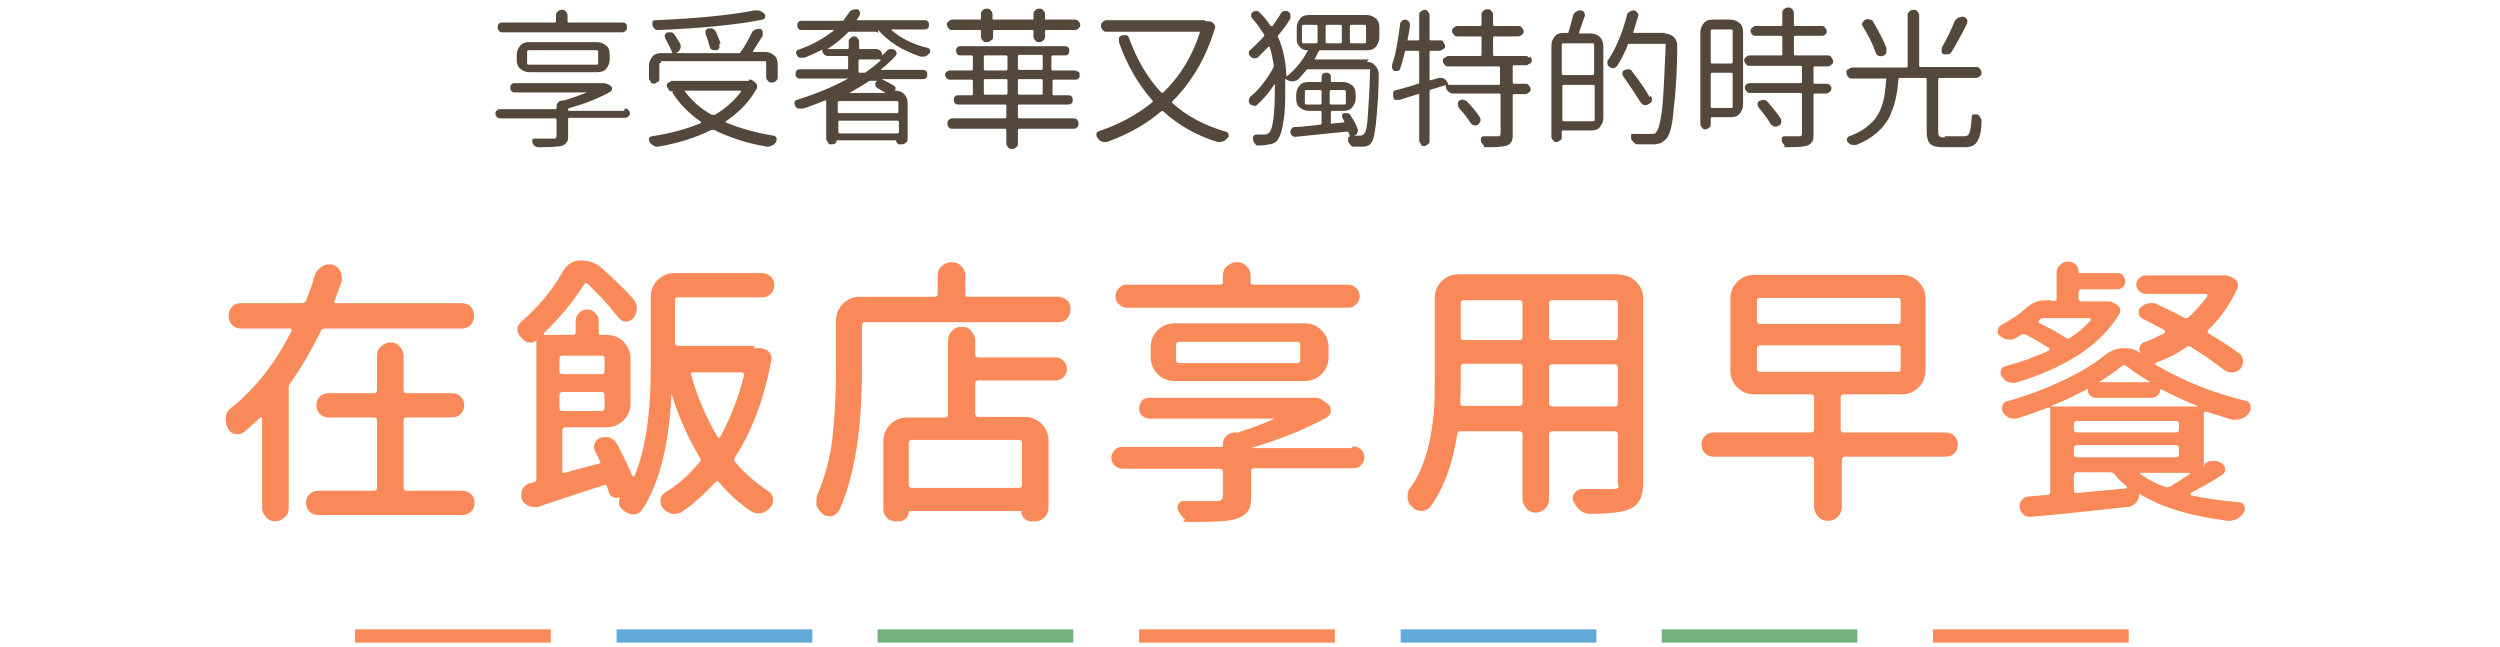
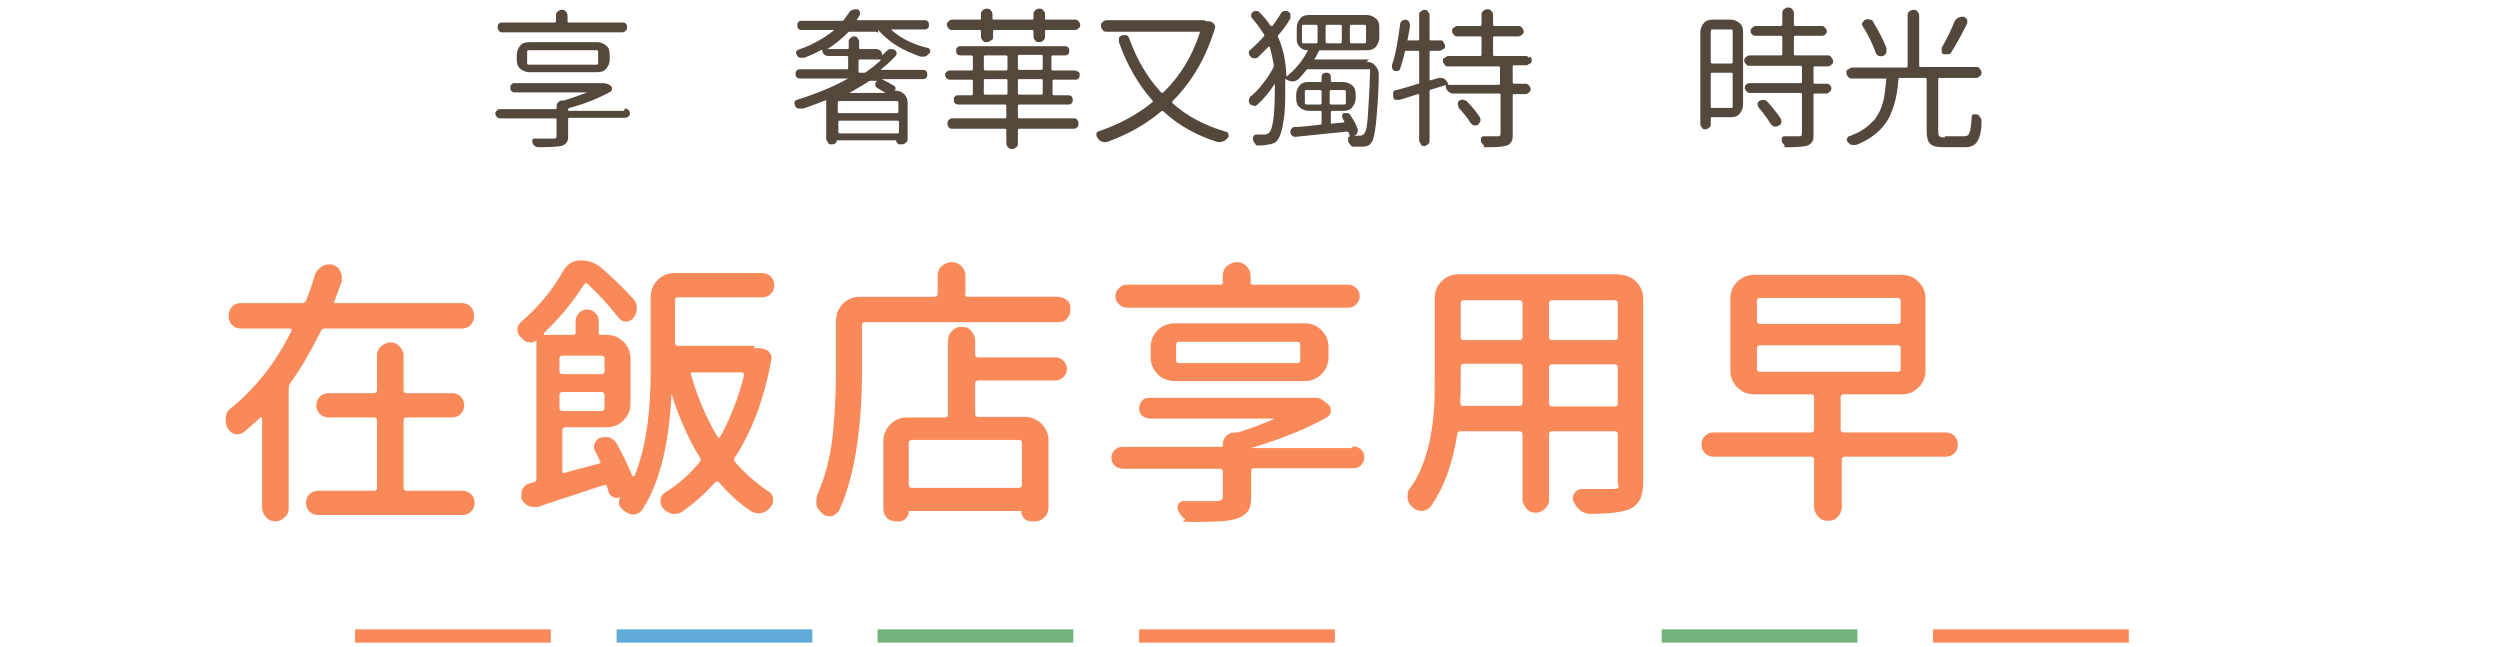
<svg xmlns="http://www.w3.org/2000/svg" id="_圖層_1" data-name=" 圖層 1" width="433" height="112" viewBox="0 0 433 112">
  <rect width="433" height="112" fill="none" />
  <g id="Group_6143" data-name="Group 6143">
    <rect id="Rectangle_6109" data-name="Rectangle 6109" x="287.8" y="109" width="33.9" height="2.3" fill="#72b27c" />
-     <rect id="Rectangle_6110" data-name="Rectangle 6110" x="242.6" y="109" width="33.9" height="2.3" fill="#61abd8" />
    <rect id="Rectangle_6111" data-name="Rectangle 6111" x="197.3" y="109" width="33.9" height="2.3" fill="#f98958" />
    <rect id="Rectangle_6112" data-name="Rectangle 6112" x="152" y="109" width="33.9" height="2.3" fill="#72b27c" />
    <rect id="Rectangle_6113" data-name="Rectangle 6113" x="106.8" y="109" width="33.9" height="2.3" fill="#61abd8" />
    <rect id="Rectangle_6114" data-name="Rectangle 6114" x="61.5" y="109" width="33.9" height="2.3" fill="#f98958" />
    <rect id="Rectangle_6119" data-name="Rectangle 6119" x="334.8" y="109" width="33.9" height="2.3" fill="#f98958" />
  </g>
  <g>
    <path d="M108.2,18.8c.2,0,.4,0,.6.2s.3.4.3.6,0,.4-.3.6c-.2.2-.4.2-.6.2h-9.5c-.2,0-.3,0-.3.3v2.8c0,.5,0,.9-.3,1.2-.2.3-.5.5-1,.6s-1.8.2-3.8.2h0c-.5,0-.9-.3-1.1-.8v-.5c.1-.2.3-.2.5-.2h3.1c.3,0,.4,0,.5-.1,0,0,.1-.2.1-.4v-2.7c0-.2,0-.3-.3-.3h-9.4c-.2,0-.4,0-.6-.2s-.3-.4-.3-.6,0-.4.3-.6c.2-.2.4-.2.6-.2h9.5c.1,0,.2,0,.2-.2v-.3c0-.3.1-.5.3-.7s.4-.3.7-.3h.3c1.3-.4,2.7-.9,4-1.4h-12.5c-.2,0-.4,0-.6-.2s-.2-.3-.2-.6,0-.4.2-.6c.2-.2.3-.2.6-.2h15.2c.6,0,1.1.2,1.4.5.2.1.2.3.2.5s-.1.4-.3.5c-2,1.1-4.4,2.1-7.1,2.8-.1,0-.2.1-.2.3s0,.2.2.2h9.5l.1-.4ZM107.8,3.9c.2,0,.4,0,.6.2s.2.4.2.6,0,.4-.2.6-.4.3-.6.3h-20.8c-.2,0-.4,0-.6-.3-.2-.2-.2-.4-.2-.6s0-.4.2-.6c.2-.2.4-.2.6-.2h9.1q.2,0,.2-.2v-1c0-.3,0-.5.3-.7.2-.2.4-.3.7-.3s.5,0,.7.3c.2.2.3.4.3.7v1q0,.2.2.2h9.3ZM105.6,10.3c0,.6-.2,1.1-.6,1.6s-1,.6-1.6.6h-11.7c-.6,0-1.1-.2-1.6-.6s-.6-1-.6-1.6v-.8c0-.6.2-1.1.6-1.6s1-.6,1.6-.6h11.7c.6,0,1.1.2,1.6.6s.6,1,.6,1.6v.8ZM91.6,8.7c-.2,0-.3,0-.3.3v1.9c0,.2,0,.3.3.3h11.7c.2,0,.3,0,.3-.3v-1.9c0-.2,0-.3-.3-.3h-11.7Z" fill="#54473b" />
-     <path d="M129.7,13.8h.2c.2,0,.3,0,.5.2l.3.2c.2.1.3.3.4.5s0,.4,0,.6c-1.3,2.3-3.1,4.2-5.4,5.7v.2c2.4,1,5.2,1.8,8.3,2.3.2,0,.4.2.5.4v.3c0,.1,0,.2-.1.4-.2.3-.4.5-.7.6-.2.1-.4.2-.7.2s-.2,0-.2,0c-3.5-.6-6.5-1.6-9.1-2.9h-.5c-2.6,1.3-5.7,2.3-9.2,2.9h-.2c-.2,0-.4,0-.6-.2-.3-.1-.5-.3-.7-.6,0-.1-.1-.2-.1-.4v-.2c0-.2.2-.3.5-.4,3.3-.5,6.2-1.3,8.5-2.3v-.2c-2-1.4-3.7-3.1-4.9-5-.1-.1,0-.2.1-.3h-.2c-.3,0-.5,0-.6-.3s-.3-.4-.3-.6,0-.5.3-.6.4-.3.6-.3h13.3v-.2ZM114.5,10.9c-.2,0-.3,0-.3.3v2.4c0,.3,0,.5-.3.6s-.4.3-.6.3-.5,0-.6-.3-.3-.4-.3-.6v-2.2c0-.6.2-1.1.6-1.6s1-.6,1.6-.6h1.8c.1,0,0-.1,0-.2-.3-.7-.7-1.5-1.2-2.4-.1-.2-.1-.4,0-.6s.2-.3.4-.4h.7c.2,0,.4.2.6.5.3.5.6.9.8,1.3.1.2.2.4.2.6s0,.3-.1.5c-.2.4-.4.6-.8.7h10.9c.2,0,.3,0,.4-.2.7-1,1.3-2.1,1.9-3.3.1-.3.3-.4.6-.6.2,0,.3-.1.5-.1h.3c.3,0,.4.2.5.5v.7c-.5.8-1.1,1.7-1.7,2.7v.1c0,.1,0,0,.1,0h2c.6,0,1.1.2,1.6.6s.6,1,.6,1.6v2.1c0,.3,0,.5-.3.7-.2.2-.4.3-.7.3s-.5,0-.7-.3c-.2-.2-.3-.4-.3-.7v-2.4c0-.2,0-.3-.3-.3h-17.9v.3ZM130.7,1.8h.4c.5,0,.9.2,1.3.6.2.2.2.4.1.6,0,.2-.2.3-.4.4-4.6.9-10.6,1.5-18.1,1.8-.2,0-.4,0-.6-.2s-.3-.3-.4-.6v-.6c.1-.2.3-.3.5-.3,7.3-.3,13.1-.9,17.2-1.7h0ZM128.3,15.8v-.1h-9.7v.1c1.2,1.6,2.7,3,4.7,4.1h.5c2-1.2,3.5-2.6,4.6-4.1h-.1ZM124.6,7.6v.7c-.1.2-.3.4-.6.4-.2,0-.5,0-.7-.1s-.4-.3-.4-.6c-.2-.7-.4-1.4-.7-2.1v-.6c.1-.2.3-.3.5-.4h.3c.2,0,.3,0,.5.1s.4.3.5.5c.3.7.6,1.4.8,2l-.2.1Z" fill="#54473b" />
    <path d="M152.1,5.7c-.1-.1-.3-.2-.4-.2h-4.5c-.2,0-.3,0-.4.2-1,1-2.2,2-3.5,2.8h3.5q.2,0,.2-.2v-1c0-.3,0-.5.3-.7.2-.2.4-.3.6-.3s.5,0,.6.3c.2.2.3.4.3.7v1c0,.1,0,.2.2.2h2.7c.3,0,.6.1.8.3s.3.5.3.8,0,0,0,0h0c.3-.3.5-.5.8-.8.2-.2.4-.3.6-.3s.5,0,.7.1.3.3.4.5c0,.2,0,.4-.2.6-.7.8-1.6,1.6-2.5,2.3v.1h7.2c.2,0,.4,0,.6.2s.2.3.2.6,0,.4-.2.6-.4.2-.6.2h-7.1c.8.4,1.6.8,2.2,1.2.1,0,.2.2.2.4s0,.3-.2.4h.2c.6,0,1.1.2,1.5.6.4.4.6.9.6,1.5v6.2c0,.3,0,.5-.3.7-.2.2-.4.3-.7.3h-.3c-.2,0-.3,0-.5-.2-.1-.1-.2-.3-.2-.5s0,0-.1,0h-10.2c0,.2,0,.4-.2.5-.1.1-.3.2-.5.2h-.2c-.3,0-.5,0-.6-.3s-.3-.4-.3-.6v-6.7h-.2c-1.3.5-2.5,1-3.8,1.4h-.8c-.3,0-.5-.3-.6-.5,0-.1-.1-.2-.1-.4v-.2c0-.2.2-.3.4-.4,3.2-1,6.2-2.2,8.9-3.7h-8.3c-.2,0-.4,0-.6-.2s-.2-.3-.2-.6,0-.4.2-.6.4-.2.6-.2h8c.2,0,.3,0,.3-.3v-1.7c0-.2,0-.3-.3-.3h-3.1c-.3,0-.6-.1-.8-.3s-.3-.5-.3-.8,0,0,0,0h0c-1,.5-2,1-3.1,1.4h-.7c-.2,0-.5-.2-.6-.5-.1-.2-.2-.4-.1-.5,0-.2.2-.3.4-.4,2.4-.8,4.4-2,6.1-3.3v-.1h-5.5c-.2,0-.4,0-.6-.2s-.2-.3-.2-.6,0-.4.2-.6c.2-.2.3-.2.6-.2h6.9c.2,0,.3,0,.4-.2.3-.4.5-.8.8-1.1.1-.3.3-.4.6-.6.2,0,.4-.1.6-.1s.1,0,.2,0c.3,0,.4.2.5.4s.1.4,0,.6c-.2.3-.3.6-.5.8v.1h11.7c.2,0,.4,0,.6.2.2.2.2.4.2.6s0,.4-.2.6-.4.2-.6.2h-5.7v.1c1.6,1.4,3.7,2.5,6.3,3.1.2,0,.3.2.4.4v.2c0,.1,0,.3-.2.4-.2.2-.4.4-.7.5h-.8c-1.4-.5-2.8-1.1-4.1-1.9s-2.3-1.7-3.2-2.7v.5ZM155.3,19.6c.2,0,.3,0,.3-.3v-1.5c0-.2,0-.3-.3-.3h-9.9c-.2,0-.3,0-.3.3v1.5c0,.2,0,.3.3.3h9.9ZM145.2,22.8c0,.2,0,.3.3.3h9.9c.2,0,.3,0,.3-.3v-1.6c0-.2,0-.3-.3-.3h-9.9c-.2,0-.3,0-.3.3v1.6ZM151.9,14h-1.1c-.2,0-.3,0-.5.2-.9.6-2,1.2-3.2,1.9h6.3c-.5-.3-1-.6-1.5-.9-.2-.1-.3-.3-.3-.5s0-.4.2-.6l.1-.1ZM152.5,10.4v-.1h-3.5c-.2,0-.3,0-.3.3v1.7c0,.2,0,.3.3.3h.6c.2,0,.3,0,.5-.2.9-.6,1.7-1.3,2.4-1.9v-.1Z" fill="#54473b" />
    <path d="M186.8,12.4c.2.2.2.4.2.6s0,.4-.2.6c-.2.2-.4.2-.6.2h-3.6c-.2,0-.3,0-.3.3v2.1c0,.2,0,.3.3.3h2.4c.2,0,.4,0,.6.2.2.2.2.4.2.6s0,.4-.2.6-.4.2-.6.2h-8.4c-.2,0-.3,0-.3.3v1.8c0,.2,0,.3.3.3h9.4c.2,0,.4,0,.6.3.2.2.2.4.2.6s0,.4-.2.6-.4.3-.6.3h-9.4c-.2,0-.3,0-.3.3v2.2c0,.3,0,.5-.3.7-.2.2-.4.3-.7.3s-.5,0-.7-.3c-.2-.2-.3-.4-.3-.7v-2.2c0-.2,0-.3-.3-.3h-9.1c-.2,0-.4,0-.6-.3-.2-.2-.2-.4-.2-.6s0-.4.2-.6.4-.3.6-.3h9.1c.2,0,.3,0,.3-.3v-1.8c0-.2,0-.3-.3-.3h-8c-.2,0-.4,0-.6-.2-.2-.2-.2-.4-.2-.6s0-.4.2-.6.4-.2.6-.2h2.2c.2,0,.3,0,.3-.3v-2.1c0-.2,0-.3-.3-.3h-3.6c-.2,0-.4,0-.6-.2-.2-.2-.3-.4-.3-.6s0-.4.3-.6c.2-.2.4-.2.6-.2h3.6c.2,0,.3,0,.3-.3v-2c0-.2,0-.3-.3-.3h-1.8c-.2,0-.4,0-.6-.2-.2-.2-.2-.4-.2-.6s0-.4.2-.6c.2-.2.4-.2.6-.2h18c.2,0,.4,0,.6.2.2.2.2.4.2.6s0,.4-.2.6c-.2.2-.4.2-.6.2h-2c-.2,0-.3,0-.3.3v2c0,.2,0,.3.3.3h3.6c.2,0,.4,0,.6.2h.2ZM171.6,7c-.2.2-.4.3-.7.3s-.5,0-.7-.3c-.2-.2-.3-.4-.3-.7v-.9c0-.1,0-.2-.2-.2h-4.8c-.2,0-.4,0-.6-.3-.2-.2-.3-.4-.3-.6s0-.4.3-.6c.2-.2.4-.3.6-.3h4.8c.1,0,.2,0,.2-.2v-.7c0-.3,0-.5.3-.7.2-.2.4-.3.7-.3s.5,0,.7.3c.2.2.3.4.3.7v.7c0,.1,0,.2.2.2h6.7c.1,0,.2,0,.2-.2v-.7c0-.3,0-.5.3-.7.2-.2.4-.3.7-.3s.5,0,.7.3c.2.2.3.4.3.7v.7c0,.1,0,.2.2.2h5c.2,0,.4,0,.6.3.2.2.3.4.3.6s0,.4-.3.6c-.2.2-.4.3-.6.3h-5c-.1,0-.2,0-.2.2v.9c0,.3,0,.5-.3.7-.2.2-.4.3-.7.3s-.5,0-.7-.3c-.2-.2-.3-.4-.3-.7v-.9c0-.1,0-.2-.2-.2h-6.6c-.1,0-.2,0-.2.2v.9c0,.3,0,.5-.3.7h-.1ZM170.7,9.6c-.2,0-.3,0-.3.3v2c0,.2,0,.3.3.3h3.5c.2,0,.3,0,.3-.3v-2c0-.2,0-.3-.3-.3h-3.5ZM170.4,16.1c0,.2,0,.3.3.3h3.5c.2,0,.3,0,.3-.3v-2.1c0-.2,0-.3-.3-.3h-3.5c-.2,0-.3,0-.3.3v2.1ZM180.3,12.1c.2,0,.3,0,.3-.3v-2c0-.2,0-.3-.3-.3h-3.7c-.2,0-.3,0-.3.3v2c0,.2,0,.3.3.3h3.7ZM180.3,16.4c.2,0,.3,0,.3-.3v-2.1c0-.2,0-.3-.3-.3h-3.7c-.2,0-.3,0-.3.3v2.1c0,.2,0,.3.3.3h3.7Z" fill="#54473b" />
    <path d="M208.9,3.7h.7l.4.2c.2.1.3.3.4.5s.1.4,0,.6c-1.5,4.9-3.9,9.1-7.3,12.5-.1.1-.1.2,0,.4,2.6,2.3,5.7,3.9,9.2,4.9.2,0,.4.2.5.5v.2c0,.2,0,.3-.2.4-.2.3-.5.5-.8.6-.2,0-.3.1-.5.1h-.4c-3.6-1.1-6.8-2.9-9.4-5.3-.1-.1-.2-.1-.4,0-2.7,2.3-5.8,4-9.4,5.3h-.4c-.1,0-.3,0-.5-.1-.3-.1-.5-.3-.7-.6-.1-.2-.2-.3-.2-.5v-.2c0-.3.2-.4.5-.5,3.5-1.2,6.5-2.8,9.2-5,.1-.1.1-.2,0-.3-2.4-2.7-4.4-6.1-5.8-10.1v-.7c0-.2.3-.4.6-.5h.7c.2,0,.4.3.5.6,1.3,3.6,3.1,6.7,5.5,9.3.1.1.2.1.4,0,2.9-2.8,5-6.3,6.3-10.3v-.2c0-.1,0,0-.2,0h-15.9c-.3,0-.5,0-.7-.3-.2-.2-.3-.4-.3-.7s0-.5.3-.7c.2-.2.4-.3.7-.3h16.9l.3.2Z" fill="#54473b" />
    <path d="M236.7,10.7c.6,0,1.1.2,1.5.7.4.4.6.9.6,1.5,0,2.7-.2,5.6-.5,8.6-.2,1.6-.4,2.7-.7,3.1-.2.3-.4.5-.6.6-.2.1-.5.2-.9.2h-1.6c-.2,0-.4,0-.6-.3-.2-.2-.3-.4-.4-.6v-.7c0-.1.2-.2.3-.1h0c0-.1-.1-.4-.2-.7,0-.2-.2-.2-.3-.2-1.2.1-4.1.4-8.9.9-.2,0-.4,0-.6-.2s-.3-.3-.3-.6c0-.2,0-.4.2-.6.1-.2.3-.3.5-.3,1.1,0,2.5-.2,4.4-.4.2,0,.3-.1.3-.3v-1.8c0-.2,0-.3-.3-.3h-1.9c-.6,0-1.1-.2-1.6-.6s-.6-1-.6-1.6v-.6c0-.6.2-1.1.6-1.6s1-.6,1.6-.6h2c.1,0,.2,0,.2-.2v-.6c0-.2,0-.4.2-.6s.3-.2.6-.2.4,0,.6.2.2.3.2.6v.6c0,.1,0,.2.2.2h1.9c.6,0,1.1.2,1.6.6s.6,1,.6,1.6v.6c0,.6-.2,1.1-.6,1.6s-1,.6-1.6.6h-1.8c-.2,0-.3,0-.3.3v1.9c0,.1.1,0,.2,0l2.1-.2q.1,0,0-.2c-.1-.2-.2-.4-.3-.6s-.1-.3,0-.5c0-.2.2-.3.3-.3h.6c.2,0,.4.2.5.4.5.7.9,1.4,1.2,2.2.1.3.1.5,0,.8s-.3.4-.6.5h1c.3,0,.6-.1.8-.4.3-.3.5-1.3.6-2.9s.3-4.3.4-8v-.2c0-.1-.1,0-.2,0h-10.5c-.2,0-.3,0-.4.2-.4.5-.8,1-1.2,1.4-.3.3-.7.5-1.1.5h0c-.4,0-.8-.1-1.2-.4h-.1v1.7c0,2.1,0,4-.3,5.5-.2,1.5-.5,2.6-1,3.3-.3.5-.8.7-1.4.8-.5.1-1.1.2-1.8.2s-.5,0-.7-.3c-.2-.2-.3-.4-.4-.7,0-.2,0-.4.1-.6s.3-.3.5-.3h1.5c.3,0,.6-.2.8-.4.6-.8.9-3.3.9-7.5v-.9h0c-.9,1.4-1.9,2.6-3,3.6-.2.2-.4.3-.7.2s-.5-.1-.6-.3c-.2-.2-.2-.4-.2-.6s.1-.5.3-.7c.8-.6,1.5-1.4,2.2-2.3s1.3-1.8,1.8-2.8v-.5c-.2-1-.4-2.1-.7-3h-.2c-.6.6-1.2,1.2-1.8,1.8-.2.2-.4.2-.7.2-.2,0-.4-.1-.6-.3-.2-.2-.3-.3-.3-.6s0-.4.3-.6c.8-.7,1.6-1.5,2.3-2.3.1-.1.1-.3,0-.4-.6-.9-1.2-1.8-2-2.7-.2-.2-.2-.3-.2-.6,0-.2.1-.4.3-.5.2-.2.4-.2.6-.2s.5.1.6.3c.7.7,1.3,1.4,1.8,2.2,0,0,0,.1.2.1h.2c.5-.7,1-1.4,1.4-2.1.1-.2.3-.4.6-.5h.3c.2,0,.3,0,.4.1.2.1.4.3.4.5v.7c-.6,1-1.3,2-2.1,2.9-.1.1-.1.3,0,.4.8,1.8,1.3,4,1.4,6.6v.1c0,.1,0,0,.1,0,1.5-1.2,2.7-2.7,3.6-4.4v-.1h-.1c-.5,0-1-.2-1.3-.6-.4-.4-.5-.8-.5-1.3v-2c0-.6.2-1.1.6-1.6s1-.6,1.6-.6h9.9c.6,0,1.1.2,1.6.6s.6,1,.6,1.6v1.7c0,.6-.2,1.1-.6,1.6-.4.5-1,.6-1.6.6h-7.9c-.2,0-.3,0-.4.2-.2.4-.4.8-.7,1.3v.1c0,.1,0,0,.1,0h9.3l-.4.4ZM225.8,4.3c-.2,0-.3,0-.3.3v2.6c0,.2,0,.3.3.3h2.1c.2,0,.3,0,.3-.3v-2.6c0-.2,0-.3-.3-.3h-2.1ZM226,17.8c0,.2,0,.3.3.3h2.3c.2,0,.3,0,.3-.3v-1.9c0-.2,0-.3-.3-.3h-2.3c-.2,0-.3,0-.3.3v1.9ZM229.9,4.3c-.2,0-.3,0-.3.3v2.6c0,.2,0,.3.3.3h2.2c.2,0,.3,0,.3-.3v-2.6c0-.2,0-.3-.3-.3h-2.2ZM233.1,15.9c0-.2,0-.3-.3-.3h-2.2c-.2,0-.3,0-.3.3v1.9c0,.2,0,.3.3.3h2.2c.2,0,.3,0,.3-.3v-1.9ZM234.1,4.3c-.2,0-.3,0-.3.3v2.6c0,.2,0,.3.3.3h2.2c.2,0,.3,0,.3-.3v-2.6c0-.2,0-.3-.3-.3h-2.2Z" fill="#54473b" />
    <path d="M265,9.8c.2.2.3.4.3.6s0,.5-.3.6-.4.3-.6.3h-2.1c-.2,0-.3,0-.3.3v2.6c0,.2,0,.3.3.3h1.9c.2,0,.4,0,.6.3.2.2.3.4.3.6s0,.5-.3.6c-.2.2-.4.3-.6.3h-1.9c-.2,0-.3,0-.3.3v6.6c0,.6,0,1-.2,1.3s-.4.6-.8.7c-.6.2-1.6.3-3.2.3s-.5,0-.8-.3c-.2-.2-.4-.4-.5-.7v-.6c.1-.2.3-.3.5-.3h2.4c.2,0,.4,0,.4-.1s.1-.2.1-.4v-6.6c0-.2,0-.3-.3-.3h-7.9c-.3,0-.6-.1-.9-.4-.2-.2-.4-.5-.4-.9s0-.1-.2-.1l-2.3.7c-.2,0-.3.2-.3.3v8.6c0,.2,0,.4-.3.6s-.4.3-.6.3-.5,0-.6-.3-.3-.4-.3-.6v-8.1h-.2l-3.2,1h-.7c-.2,0-.4-.3-.4-.6v-.7c0-.2.3-.4.6-.4,1.4-.4,2.6-.7,3.7-1.1.2,0,.2-.1.2-.3v-5.1c0-.2,0-.3-.3-.3h-1.9c-.2,0-.3,0-.3.3-.3,1.1-.5,2-.8,2.8,0,.2-.2.3-.4.4h-.6c-.2-.1-.3-.3-.4-.5v-.6c.6-1.6,1-4,1.4-7,0-.2.1-.4.3-.6.2-.1.4-.2.6-.2s.4.1.6.3c.1.2.2.4.2.6,0,.6-.2,1.4-.4,2.5v.2c0,.1.1,0,.2,0h1.5c.2,0,.3,0,.3-.3V2.6c0-.3,0-.5.3-.6.2-.2.4-.3.6-.3s.5,0,.6.3c.2.2.3.4.3.6v4.1c0,.2,0,.3.3.3h1.5c.3,0,.5,0,.6.3s.3.4.3.6,0,.5-.3.6-.4.3-.6.3h-1.5c-.2,0-.3,0-.3.3v4.8h.2l1.4-.4h.4c.2,0,.4,0,.6.2.3.2.5.5.6.8,0,.1,0,.2.2.2h8.5c.2,0,.3,0,.3-.3v-2.6c0-.2,0-.3-.3-.3h-8.7c-.2,0-.4,0-.6-.3s-.3-.4-.3-.6,0-.5.3-.6.4-.3.6-.3h5.5c.2,0,.3,0,.3-.3v-2.8c0-.2,0-.3-.3-.3h-3.9c-.2,0-.4,0-.6-.3-.2-.2-.3-.4-.3-.6s0-.5.3-.6c.2-.2.4-.3.6-.3h3.9c.2,0,.3,0,.3-.3v-1.6c0-.3,0-.5.3-.7.2-.2.4-.3.7-.3s.5,0,.7.3c.2.2.3.4.3.7v1.6c0,.2,0,.3.3.3h4.1c.2,0,.4,0,.6.3.2.2.3.4.3.6s0,.5-.3.6c-.2.2-.4.3-.6.3h-4.1c-.2,0-.3,0-.3.3v2.8c0,.2,0,.3.3.3h5.3c.2,0,.4,0,.6.3l.2-.2ZM252.7,18.5c-.2-.2-.2-.3-.2-.6,0-.2.1-.4.3-.5s.5-.2.7-.1.5.1.6.3c.9.9,1.7,1.9,2.2,2.7.1.2.2.5.1.7s-.2.4-.4.6c-.2.1-.4.2-.7.1-.2,0-.4-.2-.6-.4-.5-.9-1.3-1.8-2.2-2.8h.2Z" fill="#54473b" />
-     <path d="M272.5,2.7c0-.3.2-.5.5-.7.2-.1.4-.2.6-.2h.2c.3,0,.5.2.6.4s.2.5,0,.8c-.4,1.2-.7,2-.9,2.6v.2c0,.1,0,0,.1,0h1.9c.6,0,1.2.2,1.6.6s.6,1,.6,1.6v12.4c0,.6-.2,1.1-.6,1.6s-.9.6-1.6.6h-4.8c-.1,0-.2,0-.2.2v.9c0,.3,0,.5-.3.6-.2.2-.4.3-.6.3s-.4,0-.6-.3c-.2-.2-.3-.4-.3-.6V7.9c0-.6.2-1.1.6-1.6s1-.6,1.6-.6h.5c.2,0,.3,0,.3-.3.3-1,.6-2,.8-2.9v.2ZM275.8,13c.2,0,.3,0,.3-.3v-4.9c0-.2,0-.3-.3-.3h-5c-.2,0-.3,0-.3.3v4.9c0,.2,0,.3.3.3h5ZM270.6,20.7c0,.2,0,.3.3.3h5c.2,0,.3,0,.3-.3v-5.7c0-.2,0-.3-.3-.3h-5c-.2,0-.3,0-.3.3v5.7ZM288.3,5.8c.6,0,1.1.2,1.6.6.4.4.6.9.6,1.5,0,3.7-.2,7.7-.7,11.8-.2,2.2-.6,3.6-1.1,4.2-.3.4-.6.6-.9.8s-.7.2-1.2.3h-2.8c-.3,0-.5,0-.8-.3-.2-.2-.4-.4-.5-.7v-.6c0-.2.3-.3.5-.2h2.8c1,0,.9-.1,1.1-.4.4-.4.7-1.8,1-4,.2-2.2.4-5.9.6-11v-.2c0-.1-.1,0-.2,0h-6.1c-.2,0-.3,0-.3.3-.6,1.4-1.2,2.6-1.8,3.5-.2.2-.4.4-.6.4-.3,0-.5,0-.7-.2-.2-.1-.4-.3-.4-.6v-.2c0-.2,0-.4.2-.5,1.3-2,2.4-4.6,3.2-7.7,0-.3.2-.4.5-.6.2-.1.3-.2.5-.2h.2c.3,0,.4.2.6.4.2.2.2.5.1.7-.3.9-.5,1.8-.8,2.6v.2c0,.1,0,0,.2,0h5.3l-.1.1ZM285.9,16.6c.1.2.2.3.2.5v.3c0,.3-.2.4-.5.6-.2.1-.3.2-.5.2h-.3c-.2,0-.4-.2-.6-.4-.8-1.3-1.8-2.8-3-4.5-.1-.1-.2-.3-.2-.5v-.2c0-.2.2-.4.4-.5.2,0,.3-.1.5-.1h.2c.3,0,.5.2.6.4,1.3,1.7,2.3,3.1,3,4.4l.2-.2Z" fill="#54473b" />
    <path d="M299.7,3.4c.6,0,1.1.2,1.6.6.5.4.6,1,.6,1.6v12.5c0,.6-.2,1.1-.6,1.6s-1,.6-1.6.6h-3.2c-.1,0-.2,0-.2.2v1c0,.3,0,.5-.3.6-.2.2-.4.3-.6.3s-.5,0-.6-.3c-.2-.2-.3-.4-.3-.6V5.6c0-.6.2-1.1.6-1.6s1-.6,1.6-.6h3ZM300.1,5.4c0-.2,0-.3-.3-.3h-3.2c-.2,0-.3,0-.3.3v5.3c0,.2,0,.3.3.3h3.2c.2,0,.3,0,.3-.3v-5.3ZM296.3,18.4c0,.2,0,.3.3.3h3.2c.2,0,.3,0,.3-.3v-5.5c0-.2,0-.3-.3-.3h-3.2c-.2,0-.3,0-.3.3v5.5ZM317.2,10c.2.2.3.4.3.6s0,.4-.3.6c-.2.2-.4.3-.6.3h-2.2c-.2,0-.3,0-.3.3v2.4c0,.2,0,.3.3.3h1.9c.2,0,.4,0,.6.2s.3.4.3.6,0,.4-.3.6c-.2.2-.4.3-.6.3h-1.9c-.2,0-.3,0-.3.3v6.7c0,.5,0,1-.2,1.3s-.4.5-.8.7c-.6.2-1.7.3-3.3.3s-.5,0-.7-.3-.4-.4-.5-.7v-.6c0-.2.3-.3.5-.3h2.5c.2,0,.4,0,.4-.1s.1-.2.1-.4v-6.7c0-.2,0-.3-.3-.3h-8.7c-.2,0-.4,0-.6-.3-.2-.2-.3-.4-.3-.6s0-.4.3-.6c.2-.2.4-.2.6-.2h8.7c.2,0,.3,0,.3-.3v-2.4c0-.2,0-.3-.3-.3h-8.8c-.2,0-.4,0-.6-.3-.2-.2-.3-.4-.3-.6s0-.4.3-.6c.2-.2.4-.3.6-.3h5.4c.2,0,.3,0,.3-.3v-2.8c0-.2,0-.3-.3-.3h-4.3c-.2,0-.4,0-.6-.2s-.3-.4-.3-.6,0-.4.3-.6c.2-.2.4-.3.6-.3h4.3c.2,0,.3,0,.3-.3v-1.9c0-.3,0-.5.3-.7.2-.2.4-.3.7-.3s.5,0,.7.3c.2.2.3.4.3.7v1.9c0,.2,0,.3.3.3h4.5c.2,0,.4,0,.6.3.2.2.3.4.3.6s0,.4-.3.6c-.2.2-.4.2-.6.2h-4.5c-.2,0-.3,0-.3.3v2.8c0,.2,0,.3.3.3h5.6c.2,0,.4,0,.6.3v.1ZM304.6,18.6c-.1-.2-.2-.4-.2-.6s.1-.4.3-.5c.2-.1.5-.2.7-.2.3,0,.5.1.7.3.9,1,1.7,2,2.3,2.9.1.2.2.5.1.7,0,.3-.2.5-.5.6-.2.1-.5.2-.7.1-.2,0-.4-.2-.6-.4-.6-1-1.4-2.1-2.3-3.1l.2.2Z" fill="#54473b" />
    <path d="M336.8,23.6h3.4c.5,0,.8-.2.9-.6.2-.4.3-1.3.4-2.7,0-.2,0-.4.3-.5h.6c.3.1.5.3.6.6.2.2.2.4.2.7,0,1.6-.3,2.7-.8,3.5-.4.6-1.1.9-2.1.9h-3.7c-1.2,0-1.9-.2-2.3-.6s-.6-1.1-.6-2.2v-8.9c0-.2,0-.3-.3-.3h-4.3c-.2,0-.3,0-.3.3-.1,1.1-.2,2.1-.4,3s-.4,1.7-.8,2.6c-.3.9-.8,1.7-1.3,2.3-.5.7-1.2,1.3-2,1.9s-1.8,1.1-2.8,1.5h-.8c-.3-.1-.5-.3-.7-.5-.1-.2-.2-.4-.1-.6s.2-.4.4-.4c1-.4,1.9-.8,2.6-1.3s1.3-1.1,1.8-1.6c.4-.6.8-1.2,1.1-2,.3-.8.5-1.5.6-2.3.1-.7.2-1.6.3-2.6v-.2c0-.1,0,0-.2,0h-5.7c-.3,0-.5,0-.7-.3-.2-.2-.3-.4-.3-.7s0-.5.3-.6.4-.3.7-.3h9.3c.2,0,.3,0,.3-.3V2.7c0-.3,0-.5.3-.7.2-.2.4-.3.7-.3s.5,0,.7.3c.2.2.3.4.3.7v8.6c0,.2,0,.3.3.3h9.5c.3,0,.5,0,.7.3s.3.4.3.6,0,.5-.3.7c-.2.2-.4.3-.7.3h-6.2c-.2,0-.3,0-.3.3v8.9c0,.4,0,.7.2.9s.5.2,1,.2l-.1-.2ZM326.7,8.4c.1.3,0,.5,0,.8-.1.2-.3.4-.6.5-.2.1-.5,0-.7,0-.2-.1-.4-.3-.5-.5-.5-1.5-1.3-3.1-2.3-4.7-.1-.2-.2-.4,0-.6s.2-.4.5-.5.5-.1.8,0c.3,0,.5.2.6.5,1,1.7,1.8,3.2,2.3,4.6l-.1-.1ZM338.7,3.6c.1-.3.3-.5.6-.6.2,0,.3-.1.4-.1h.4c.3.1.5.3.6.5.1.3,0,.5,0,.7-1,2-1.9,3.6-2.7,4.9-.1.2-.3.4-.6.4h-.7c-.2,0-.4-.2-.4-.5v-.6c.9-1.6,1.7-3.2,2.4-5v.3Z" fill="#54473b" />
  </g>
  <g>
    <path d="M57.9,52.1v.3s.1.1.2.1h21.9c.6,0,1.1.2,1.5.6.4.4.6.9.6,1.6s-.2,1.1-.6,1.6c-.4.4-.9.6-1.5.6h-23.7c-.3,0-.6.1-.7.4-1.7,3.4-3.4,6.4-5.3,9-.2.3-.3.5-.3.9v20.8c0,.6-.2,1.2-.7,1.6-.4.4-1,.7-1.6.7s-1.2-.2-1.6-.7-.7-1-.7-1.6v-15.5s0-.2-.1-.2h-.2c-.9.9-1.9,1.7-2.8,2.5-.4.3-.7.4-1.1.4h-.5c-.6-.2-1-.5-1.3-1.1-.2-.4-.3-.9-.3-1.3v-.6c.1-.7.4-1.2,1-1.6,4.1-3.3,7.6-7.7,10.4-13.3v-.3s-.1-.1-.2-.1h-8.6c-.6,0-1.1-.2-1.5-.6-.4-.4-.6-.9-.6-1.6s.2-1.1.6-1.6c.4-.4.9-.6,1.5-.6h10.6c.3,0,.5-.1.7-.4.5-1.3,1.1-2.8,1.5-4.4.2-.6.6-1.1,1.2-1.5.4-.3.8-.4,1.2-.4h.6c.6.2,1.1.5,1.4,1.1.2.4.3.7.3,1.1v.7c-.4,1.1-.8,2.2-1.2,3.3l-.1.1ZM70.4,72.3c-.3,0-.5.2-.5.5v11.7c0,.3.2.5.5.5h9.7c.6,0,1.1.2,1.5.6s.6.9.6,1.5-.2,1.1-.6,1.5-.9.6-1.5.6h-25c-.6,0-1.1-.2-1.5-.6s-.6-.9-.6-1.5.2-1.1.6-1.5.9-.6,1.5-.6h9.7c.3,0,.5-.2.5-.5v-11.7c0-.3-.2-.5-.5-.5h-7.9c-.6,0-1.1-.2-1.5-.6s-.6-.9-.6-1.5.2-1.1.6-1.5.9-.6,1.5-.6h7.9c.3,0,.5-.2.5-.5v-6c0-.6.2-1.2.7-1.6s1-.7,1.6-.7,1.2.2,1.6.7c.4.4.7,1,.7,1.6v6c0,.3.2.5.5.5h7.9c.6,0,1.1.2,1.5.6s.6.9.6,1.5-.2,1.1-.6,1.5-.9.6-1.5.6h-7.9,0Z" fill="#f98958" />
    <path d="M130.5,60.3h1.3l.7.2c.4.1.7.4.9.7.2.4.3.7.2,1.1-1.2,6.6-3.3,12.3-6.3,16.9-.2.3-.2.5,0,.8,1.7,2,3.7,3.7,5.8,5.1.5.3.7.7.8,1.3v.3c0,.5-.2.9-.5,1.2-.4.5-.9.8-1.6,1h-.5c-.4,0-.8-.1-1.3-.4-1.9-1.3-3.8-3-5.5-5-.2-.2-.4-.2-.6,0-1.8,2-3.7,3.7-5.7,5.1-.4.3-.8.4-1.3.4h-.5c-.6-.2-1.2-.5-1.6-1-.3-.4-.4-.8-.4-1.2v-.2c0-.5.3-1,.8-1.3,2.3-1.4,4.3-3.2,6-5.3.2-.2.2-.5,0-.8-2-3.2-3.6-6.9-4.9-11h0c-.4,8.6-2,15.3-5,20-.3.5-.8.8-1.4.9h-.3c-.5,0-.9-.2-1.3-.5-.1,0-.3-.2-.4-.3-.4-.3-.6-.6-.7-1,0-.4,0-.8.2-1.2h0c-.4.2-.8.2-1.2,0-.4-.2-.7-.5-.8-.9,0-.3-.2-.6-.3-1,0-.2-.2-.3-.4-.2-1.3.4-3.2,1-5.8,1.9-2.6.8-4.5,1.5-5.7,1.9h-.7c-.2,0-.7,0-1-.2-.6-.3-1-.7-1.2-1.3v-.7c0-.2,0-.6.2-.9.3-.5.7-.9,1.3-1,.2,0,.5-.1.7-.2.2,0,.4-.2.4-.5v-24s0-.1-.1,0c-.4.3-.7.4-1.1.3-.4,0-.8-.2-1.1-.5-.1-.1-.3-.3-.4-.4-.4-.4-.6-.8-.6-1.3s.2-.9.6-1.3c2.9-2.5,5.4-5.4,7.3-8.8.7-1.2,1.7-1.9,3.1-1.9s2.7.5,3.7,1.4c2.1,1.9,3.9,3.6,5.4,5.3.4.4.6,1,.6,1.6s-.2,1.2-.6,1.7c-.4.4-.8.6-1.3.6h0c-.5,0-1-.3-1.3-.7-1.7-2.2-3.5-4.1-5.3-5.8-.2-.2-.4-.2-.6,0-2,3.2-4.4,6-7,8.5v.2s0,.1.2.1h4.8c.3,0,.5-.1.5-.4v-2c0-.5.2-1,.6-1.4s.8-.6,1.4-.6,1,.2,1.4.6.6.8.6,1.4v2c0,.3.1.4.4.4h1c1.1,0,2.1.4,2.9,1.2s1.2,1.8,1.2,2.9v7.8c0,1.1-.4,2.1-1.2,2.9-.8.8-1.8,1.2-2.9,1.2h-7.2c-.3,0-.5.2-.5.5v7.1c0,.1,0,.2.1.3h.3c1.3-.4,3.3-.9,5.9-1.6.3,0,.4-.3.2-.5-.2-.5-.5-1-.8-1.6-.3-.5-.3-1-.1-1.4.2-.5.5-.8,1-1,.3,0,.5-.1.8-.1s.6,0,.8.1c.5.2.9.5,1.2,1,1.1,2,2,3.9,2.7,5.6,0,0,0,.1.2.1s.2,0,.2-.1c1.8-4.3,2.8-10.4,2.8-18.3v-12.7c0-1.1.4-2.1,1.2-2.9s1.8-1.2,2.9-1.2h15.2c.6,0,1.1.2,1.5.6.4.4.6.9.6,1.5s-.2,1.1-.6,1.5-.9.6-1.5.6h-14.6c-.3,0-.5.2-.5.5v7.4c0,.3.2.5.5.5h13.4l-.3.4ZM104.7,62.1c0-.3-.2-.5-.5-.5h-6.8c-.3,0-.5.2-.5.5v2.2c0,.3.2.5.5.5h6.8c.3,0,.5-.2.5-.5,0,0,0-2.2,0-2.2ZM96.9,70.7c0,.3.2.5.5.5h6.8c.3,0,.5-.2.5-.5v-2.3c0-.3-.2-.5-.5-.5h-6.8c-.3,0-.5.2-.5.5v2.3ZM128.8,64.9v-.3s-.2-.1-.3-.1h-8.5c-.1,0-.2,0-.3.1,0,0-.1.2,0,.3,1.1,4,2.7,7.6,4.6,10.8,0,0,.1.1.2.1s.2,0,.2-.1c1.8-3.2,3.2-6.8,4.2-10.8h-.1Z" fill="#f98958" />
    <path d="M167.1,50.9c0,.3.2.5.5.5h15.6c.6,0,1.1.2,1.6.6s.6.9.6,1.6-.2,1.1-.6,1.6-.9.6-1.6.6h-33.4c-.3,0-.5.2-.5.5v7.6c0,10.4-1.3,18.6-3.9,24.4-.3.5-.7.9-1.3,1.1h-.5c-.4,0-.8-.1-1.1-.4-.5-.4-.9-.9-1.1-1.5v-.8c0-.3,0-.7.2-1.1,1.3-3,2.2-6.3,2.6-10,.4-3.7.6-7.6.6-11.8v-8.3c0-1.1.4-2.1,1.2-2.9s1.8-1.2,2.9-1.2h13c.3,0,.5-.2.5-.5v-3.1c0-.7.2-1.3.7-1.7s1-.7,1.7-.7,1.2.2,1.7.7.7,1,.7,1.7v3.1h-.1ZM164.9,57.3c.5-.5,1-.7,1.7-.7s1.2.2,1.6.7c.4.5.7,1,.7,1.7v2.4c0,.3.2.5.5.5h13.4c.6,0,1,.2,1.4.6.4.4.6.9.6,1.4s-.2,1-.6,1.4c-.4.4-.8.6-1.4.6h-13.4c-.3,0-.5.2-.5.5v5.3c0,.3.2.5.5.5h8.1c1.1,0,2.1.4,2.9,1.2.8.8,1.2,1.8,1.2,2.9v11.6c0,.6-.2,1.2-.7,1.7s-1,.7-1.7.7h-.7c-.4,0-.8-.2-1.1-.5s-.5-.7-.5-1.1,0-.2-.2-.2h-19.1c-.1,0-.2,0-.2.2,0,.4-.2.8-.5,1.1-.3.3-.7.5-1.1.5h-.6c-.6,0-1.2-.2-1.6-.6-.4-.4-.6-1-.6-1.6v-11.7c0-1.1.4-2.1,1.2-2.9s1.8-1.2,2.9-1.2h6.6c.3,0,.5-.2.5-.5v-12.8c0-.6.2-1.2.7-1.7h0ZM176.5,84.5c.3,0,.5-.2.5-.5v-7.3c0-.3-.2-.5-.5-.5h-18.6c-.3,0-.5.2-.5.5v7.3c0,.3.2.5.5.5h18.6Z" fill="#f98958" />
    <path d="M234.3,77.3c.5,0,1,.2,1.4.5.4.4.6.8.6,1.4s-.2,1-.6,1.4c-.4.4-.8.5-1.4.5h-17.1c-.3,0-.5.2-.5.5v4.4c0,1.2-.2,2.1-.6,2.6s-1.1,1-2.1,1.3c-1.3.4-3.7.5-7.2.5s-1.1-.2-1.6-.5c-.5-.4-.8-.8-1.1-1.4-.2-.4-.2-.9,0-1.2.3-.4.6-.6,1.1-.5h5.4c.4,0,.8-.1.9-.2.2-.1.3-.4.3-.7v-4.2c0-.3-.2-.5-.5-.5h-16.8c-.5,0-1-.2-1.4-.5-.4-.4-.6-.8-.6-1.4s.2-1,.6-1.4c.4-.4.8-.5,1.4-.5h17c.2,0,.3,0,.3-.3v-.2c0-.5.2-1,.6-1.4.4-.4.9-.6,1.5-.6s.3,0,.5,0c1.9-.6,3.9-1.3,6.2-2.3v-.1h-21.5c-.5,0-.9-.2-1.3-.5-.4-.4-.5-.8-.5-1.3s.2-.9.5-1.3.8-.5,1.3-.5h28.9c.4,0,.9.2,1.2.5l.8.6c.4.3.5.7.5,1.2s-.3.8-.7,1.1c-3.8,2.1-8.1,3.8-13.1,5.3h17.5l.1-.3ZM233.5,49.3c.5,0,1,.2,1.4.6s.6.8.6,1.4-.2,1-.6,1.4-.8.6-1.4.6h-38.3c-.5,0-1-.2-1.4-.6s-.6-.8-.6-1.4.2-1,.6-1.4.8-.6,1.4-.6h16.2c.3,0,.4-.1.4-.4v-1.1c0-.7.2-1.3.7-1.7s1-.7,1.7-.7,1.2.2,1.7.7.7,1,.7,1.7v1.1c0,.3.1.4.4.4h16.5ZM230.1,61.9c0,1.1-.4,2.1-1.2,2.9s-1.8,1.2-2.9,1.2h-22.5c-1.2,0-2.2-.4-3-1.2-.8-.8-1.2-1.8-1.2-2.9v-1.8c0-1.1.4-2.1,1.2-2.9.8-.8,1.8-1.2,3-1.2h22.5c1.1,0,2.1.4,2.9,1.2.8.8,1.2,1.8,1.2,2.9v1.8ZM204.2,59.2c-.3,0-.5.2-.5.5v2.7c0,.3.2.5.5.5h20.5c.3,0,.5-.2.5-.5v-2.7c0-.3-.2-.5-.5-.5h-20.5Z" fill="#f98958" />
    <path d="M280.5,47.6c1.1,0,2.1.4,2.9,1.2s1.2,1.8,1.2,2.9v31.8c0,1.3-.2,2.4-.6,3.1s-1,1.3-1.8,1.6c-1.2.5-3.5.8-6.8.8h0c-.6,0-1.2-.2-1.7-.6s-.9-1-1.2-1.6c-.2-.5-.1-1,.2-1.4.3-.4.7-.7,1.3-.7h5c2,0,1.2-.4,1.2-1.2v-8.3c0-.3-.2-.5-.5-.5h-10.9c-.3,0-.5.2-.5.5v11.3c0,.6-.2,1.1-.7,1.6-.4.4-1,.7-1.6.7s-1.2-.2-1.6-.7-.7-1-.7-1.6v-11.3c0-.3-.2-.5-.5-.5h-10.3c-.3,0-.5.2-.5.5-.8,5.1-2.3,9.3-4.6,12.5-.4.5-.8.7-1.5.8h-.1c-.6,0-1.1-.2-1.5-.6-.5-.4-.8-.9-.9-1.5v-.4c0-.5,0-.9.3-1.3.7-.9,1.3-1.9,1.8-3,.8-1.8,1.4-3.7,1.8-5.7.4-2,.6-3.9.7-5.5s.1-3.5.1-5.6v-13.3c0-1.1.4-2.1,1.2-2.9.8-.8,1.8-1.2,2.9-1.2h27.8l.1.1ZM253,69.9v.3c0,.1.2.1.3.1h9.9c.3,0,.5-.2.5-.5v-6.3c0-.3-.2-.5-.5-.5h-9.7c-.3,0-.5.2-.5.5v1.5c0,1.7,0,3.3-.1,4.8l.1.1ZM263.7,52.5c0-.3-.2-.5-.5-.5h-9.7c-.3,0-.5.2-.5.5v5.9c0,.3.2.5.5.5h9.7c.3,0,.5-.2.5-.5v-5.9ZM279.7,58.9c.3,0,.5-.2.5-.5v-5.9c0-.3-.2-.5-.5-.5h-10.9c-.3,0-.5.2-.5.5v5.9c0,.3.2.5.5.5h10.9ZM268.3,69.9c0,.3.2.5.5.5h10.9c.3,0,.5-.2.5-.5v-6.3c0-.3-.2-.5-.5-.5h-10.9c-.3,0-.5.2-.5.5v6.3Z" fill="#f98958" />
    <path d="M337,74.9c.6,0,1.1.2,1.5.6s.6.9.6,1.5-.2,1.1-.6,1.5-.9.6-1.5.6h-17.5c-.3,0-.5.2-.5.5v8.2c0,.6-.2,1.2-.7,1.7-.4.5-1,.7-1.7.7s-1.2-.2-1.7-.7c-.4-.5-.7-1-.7-1.7v-8.2c0-.3-.2-.5-.5-.5h-16.9c-.6,0-1.1-.2-1.5-.6s-.6-.9-.6-1.5.2-1.1.6-1.5.9-.6,1.5-.6h16.9c.3,0,.5-.2.5-.5v-5.6c0-.3-.2-.5-.5-.5h-9.9c-1.1,0-2.1-.4-2.9-1.2s-1.2-1.8-1.2-2.9v-12.5c0-1.1.4-2.1,1.2-2.9.8-.8,1.8-1.2,2.9-1.2h25.6c1.1,0,2.1.4,2.9,1.2s1.2,1.8,1.2,2.9v12.5c0,1.1-.4,2.1-1.2,2.9s-1.8,1.2-2.9,1.2h-10.1c-.3,0-.5.2-.5.5v5.6c0,.3.2.5.5.5h17.7ZM304.8,51.6c-.3,0-.5.2-.5.5v3.5c0,.3.2.5.5.5h23.9c.3,0,.5-.2.5-.5v-3.5c0-.3-.2-.5-.5-.5h-23.9ZM304.8,59.8c-.3,0-.5.2-.5.5v3.6c0,.3.2.5.5.5h23.9c.3,0,.5-.2.5-.5v-3.6c0-.3-.2-.5-.5-.5,0,0-23.9,0-23.9,0Z" fill="#f98958" />
-     <path d="M364.7,52.2c.4,0,.8,0,1.1.1l.7.4c.4.2.6.5.7.8.1.4,0,.7-.2,1-1.7,2.8-4.1,5.1-7.2,7.1-3.1,1.9-6.6,3.5-10.4,4.6-.5.2-1,.1-1.5,0-.5-.2-.9-.5-1.2-1-.2-.3-.3-.7-.1-1.1.1-.4.4-.6.8-.7,2.7-.7,5.2-1.6,7.5-2.7,0,0,.1-.1.1-.2s0-.2-.1-.2c-1.4-.9-2.8-1.7-4.1-2.4h-.6c-.3.2-.6.4-1,.6-.4.3-.9.4-1.4.3-.5,0-1-.3-1.4-.6-.3-.2-.4-.5-.4-.8,0-.5.2-.8.6-1.1,1.7-.9,3.2-1.9,4.4-3,1-.9,2.1-1.3,3.2-1.3s.8,0,1.2.1h.5c.1,0,.3,0,.3-.2v-4.7c0-.5.2-.9.6-1.3s.8-.6,1.4-.6h0c.5,0,.9.2,1.3.5.4.4.5.8.5,1.3s0,.2.2.2h6.5c.4,0,.8.1,1,.4s.4.6.4,1-.1.7-.4,1-.6.4-1,.4h-6.2c-.3,0-.5.2-.5.5v1.1c0,.3.2.5.5.5h4.3-.1ZM381.9,80.3c.5-.4,1-.5,1.5-.5s.9.1,1.3.4h.1c.4.4.6.7.6,1.1s-.2.8-.6,1c-1.7,1.1-3.5,2.1-5.4,3.1v.2s0,.1.1.2c2.4.5,5.1.9,8.3,1.2.4,0,.7.2.9.6.2.4.1.7,0,1.1-.4.5-.8,1-1.3,1.2-.4.2-.9.3-1.3.3h-.3c-6.3-.8-11.4-2.3-15.1-4.6h-.2c0,.6-.2,1.1-.6,1.5s-.8.7-1.4.7c-6.4.7-11.9,1.3-16.7,1.7-.5,0-1,0-1.3-.4-.4-.3-.6-.7-.7-1.2,0-.5,0-.9.4-1.3.3-.4.7-.6,1.1-.6l3.3-.3c.3,0,.5-.2.5-.5v-14.4s0-.2-.1-.2h-.3c-1.8.7-3.5,1.3-5.1,1.8-.5.2-1,.1-1.5,0-.5-.2-.9-.5-1.2-1-.1-.2-.2-.5-.1-.7v-.4c.1-.4.4-.7.8-.8,3.3-.9,6.5-2.1,9.5-3.5s5.5-2.9,7.5-4.5c1-.8,2.1-1.2,3.2-1.2h.3c1,0,1.9.3,2.7.9h0c-.3-.4-.3-.7-.2-1.1.1-.4.4-.7.7-.8,1.2-.4,2.4-1,3.6-1.6,0,0,.1-.2.1-.3s0-.2-.1-.2c-1.4-.8-2.7-1.4-3.8-2-.4-.2-.6-.5-.7-.9,0-.4,0-.8.4-1.1s.8-.6,1.4-.7h.5c.4,0,.7,0,1.1.3,1.5.7,3,1.4,4.4,2.2.3.2.6.1.8,0,1.2-1.1,2.3-2.3,3.3-3.7v-.3s-.1-.1-.2-.1h-10.5c-.4,0-.8-.2-1.1-.5-.3-.3-.5-.7-.5-1.1s.2-.8.5-1.1.7-.5,1.1-.5h13.6c.3,0,.6,0,.8.1l.7.3c.4.2.6.4.8.8.2.4.2.7,0,1.1-1.2,2.6-2.8,5-5,7.1-.2.2-.2.4,0,.6,2.1,1.3,3.9,2.4,5.3,3.5.5.3.7.8.7,1.4s-.2.9-.5,1.3c-.3.4-.9.6-1.5.6h0c-.5,0-1-.2-1.4-.5-1.5-1.2-3.4-2.5-5.6-3.9-.3-.2-.5-.2-.8,0-1.5,1.1-3.3,2-5.2,2.7,0,0-.2.1-.2.2,0,0,0,.2.1.2,4.6,2.7,9.7,4.8,15.5,6.2.4,0,.7.4.9.8v.5c0,.3,0,.5-.2.7-.3.5-.8.9-1.3,1.1-.3.1-.6.2-1,.2h-.7c-1.3-.4-2.8-.9-4.5-1.4h-.3s-.1.2-.1.3v9.1c0,.1,0,.2.1,0l.1-.4ZM362.1,55.4v-.2s-.1-.1-.2-.1h-7.8c-.3,0-.6,0-.8.3,0,0-.1,0-.1.1,0,0-.1.2-.1.3s0,.2.2.2c1.8.9,3.3,1.7,4.5,2.5.3.2.5.2.8,0,1.3-.9,2.5-1.9,3.6-3.1h-.1ZM363.1,68.9c-.4,0-.8-.1-1.1-.4s-.4-.6-.4-1.1,0-.1-.1,0c-1.9,1-3.9,2-6.2,2.9v.1h25.5c-2.2-.9-4.4-1.9-6.5-3h-.1c0,.4-.2.8-.5,1.1-.3.3-.7.4-1.1.4h-9.6.1ZM359.7,72.9c-.3,0-.5.2-.5.5v1c0,.3.2.5.5.5h17.2c.3,0,.5-.2.5-.5v-1c0-.3-.2-.5-.5-.5h-17.2ZM359.7,77.1c-.3,0-.5.2-.5.5v1.1c0,.3.2.5.5.5h17.2c.3,0,.5-.2.5-.5v-1.1c0-.3-.2-.5-.5-.5h-17.2ZM359.2,84.9c0,.2,0,.3.1.4,0,0,.2.1.3.1l8.6-.8s.2,0,.2-.1v-.2c-.8-.7-1.6-1.4-2.2-2.2-.2-.2-.4-.3-.8-.3h-5.7c-.3,0-.5.2-.5.5v2.7-.1ZM363.7,66.1v.1h8.6v-.1c-1.5-.9-2.9-1.8-4-2.7-.3-.2-.5-.2-.8,0-1,.8-2.2,1.7-3.8,2.7h0ZM379.3,82v-.1c0-.1,0,0,0,0h-8.6v.2c1.1.8,2.5,1.6,4.2,2.2.3.1.6.1.9,0,1.1-.7,2.3-1.4,3.5-2.2v-.1Z" fill="#f98958" />
  </g>
</svg>